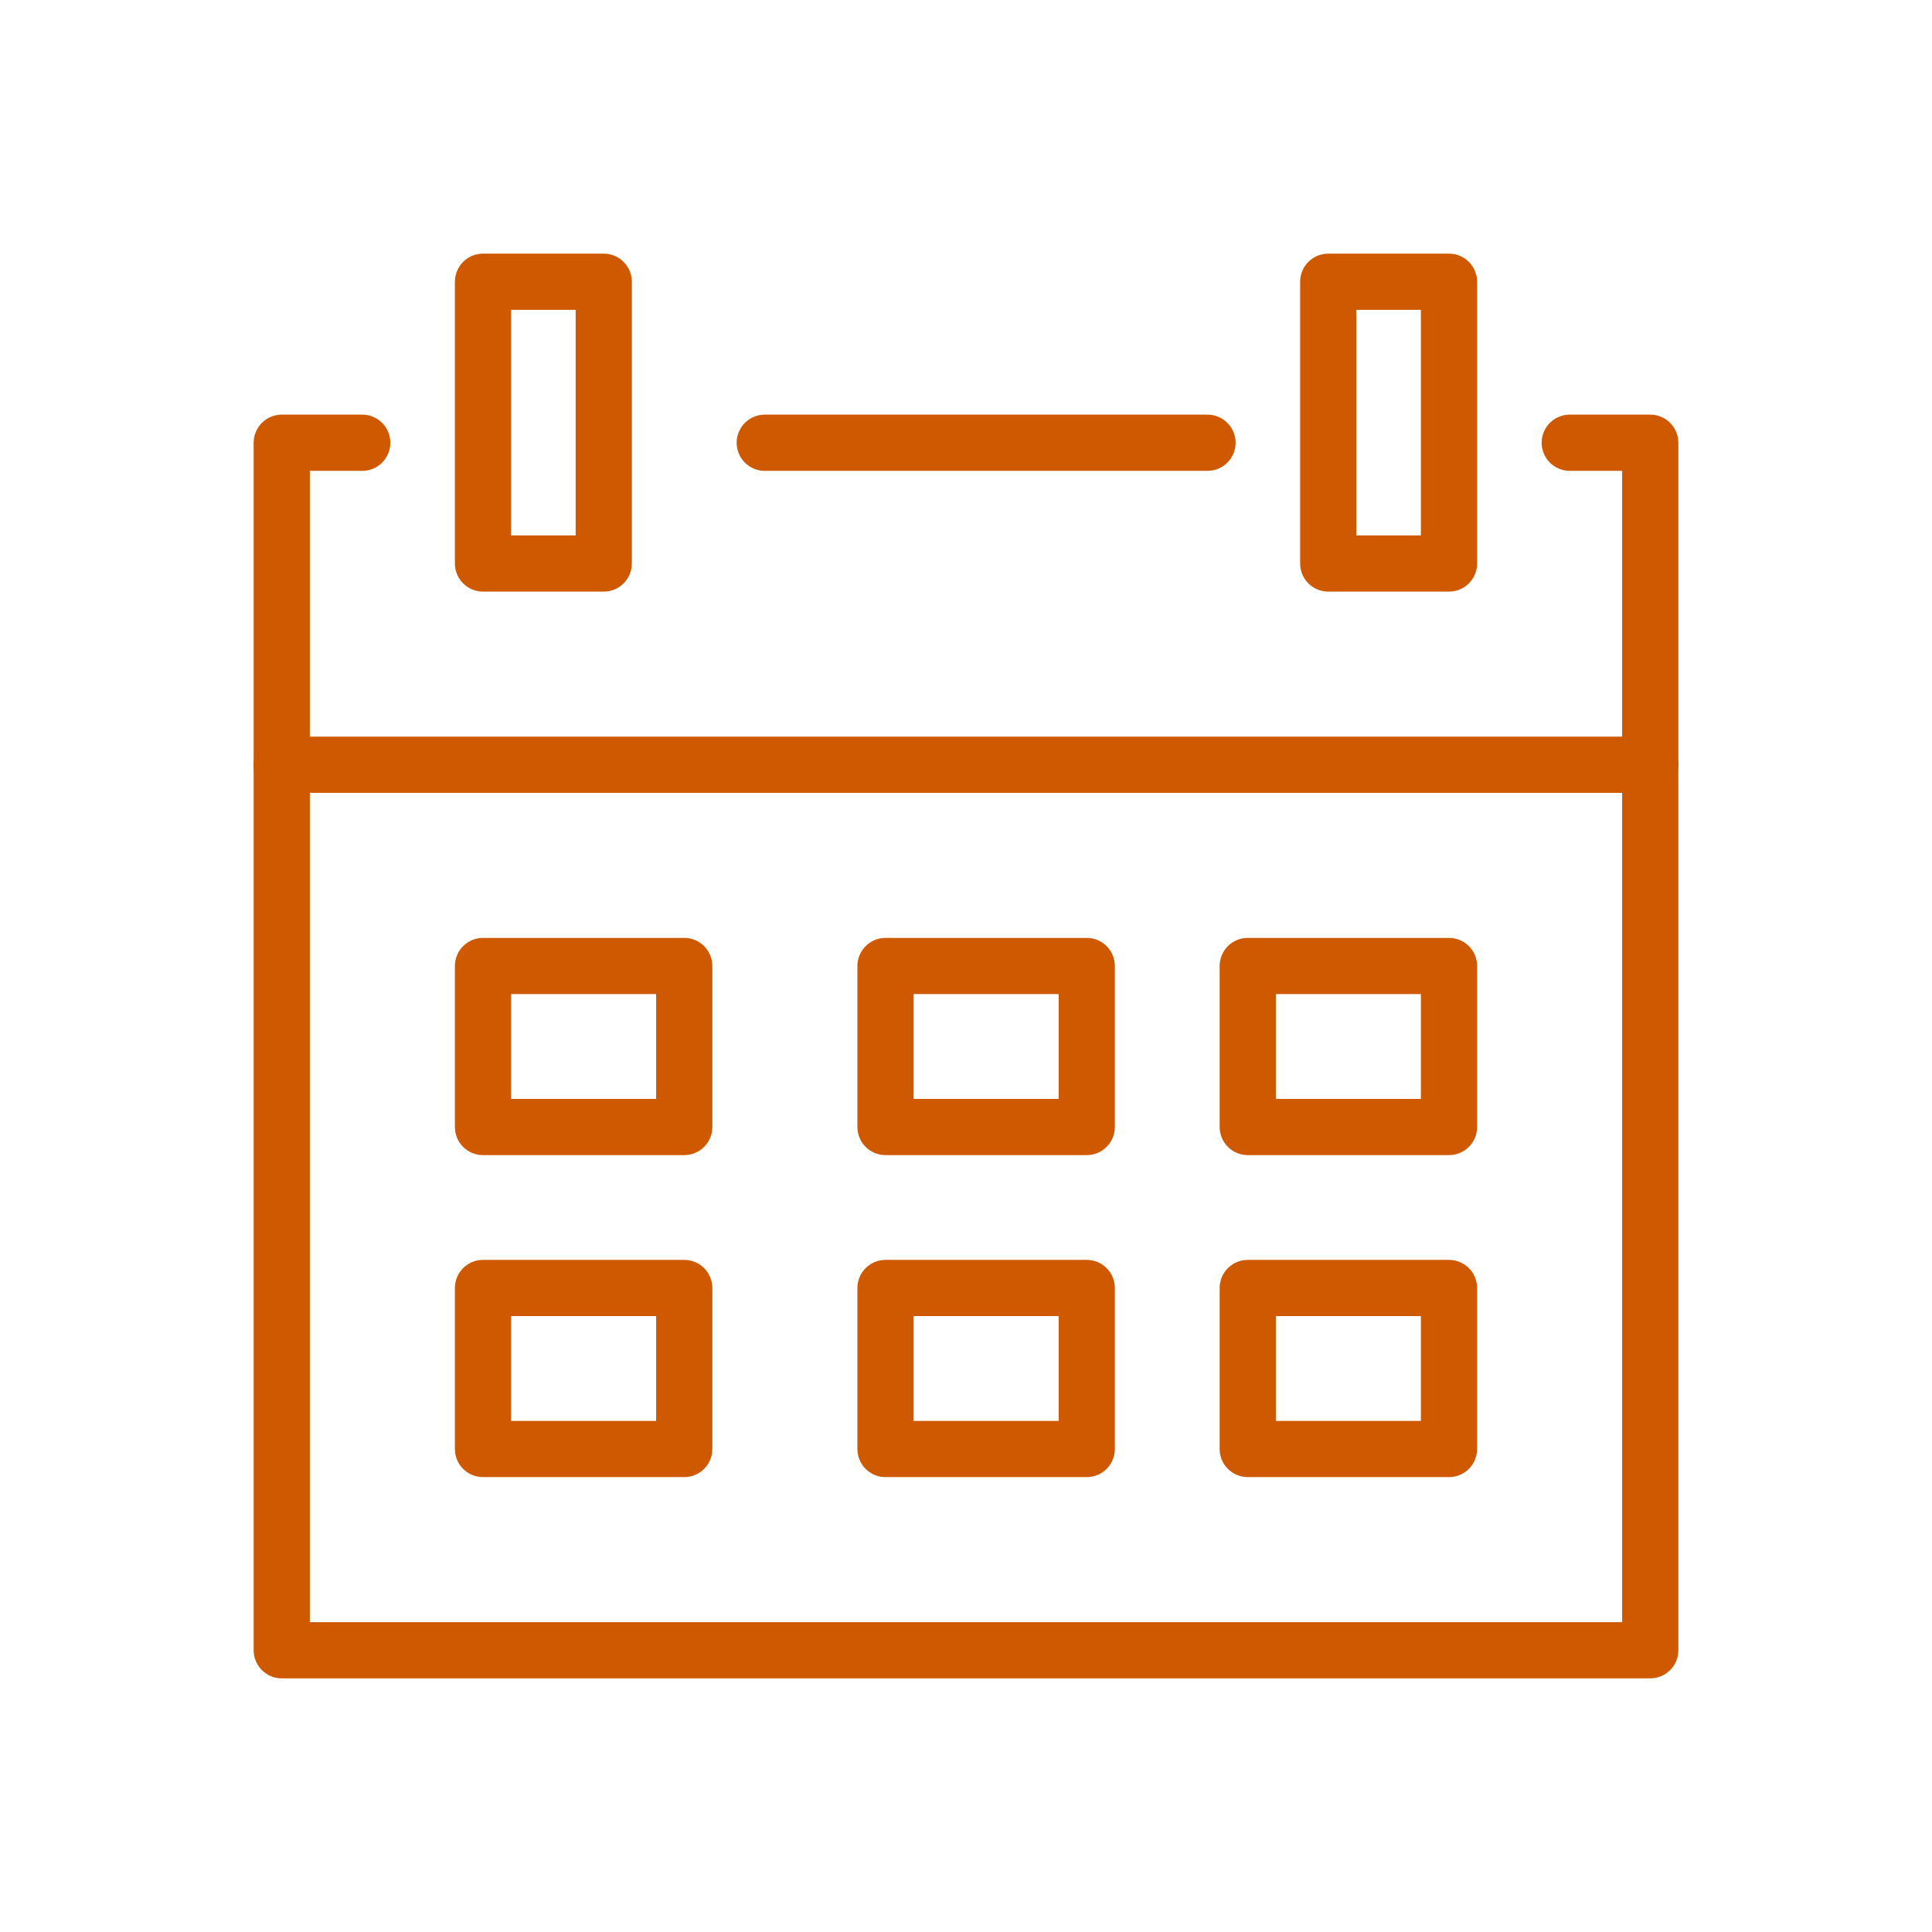
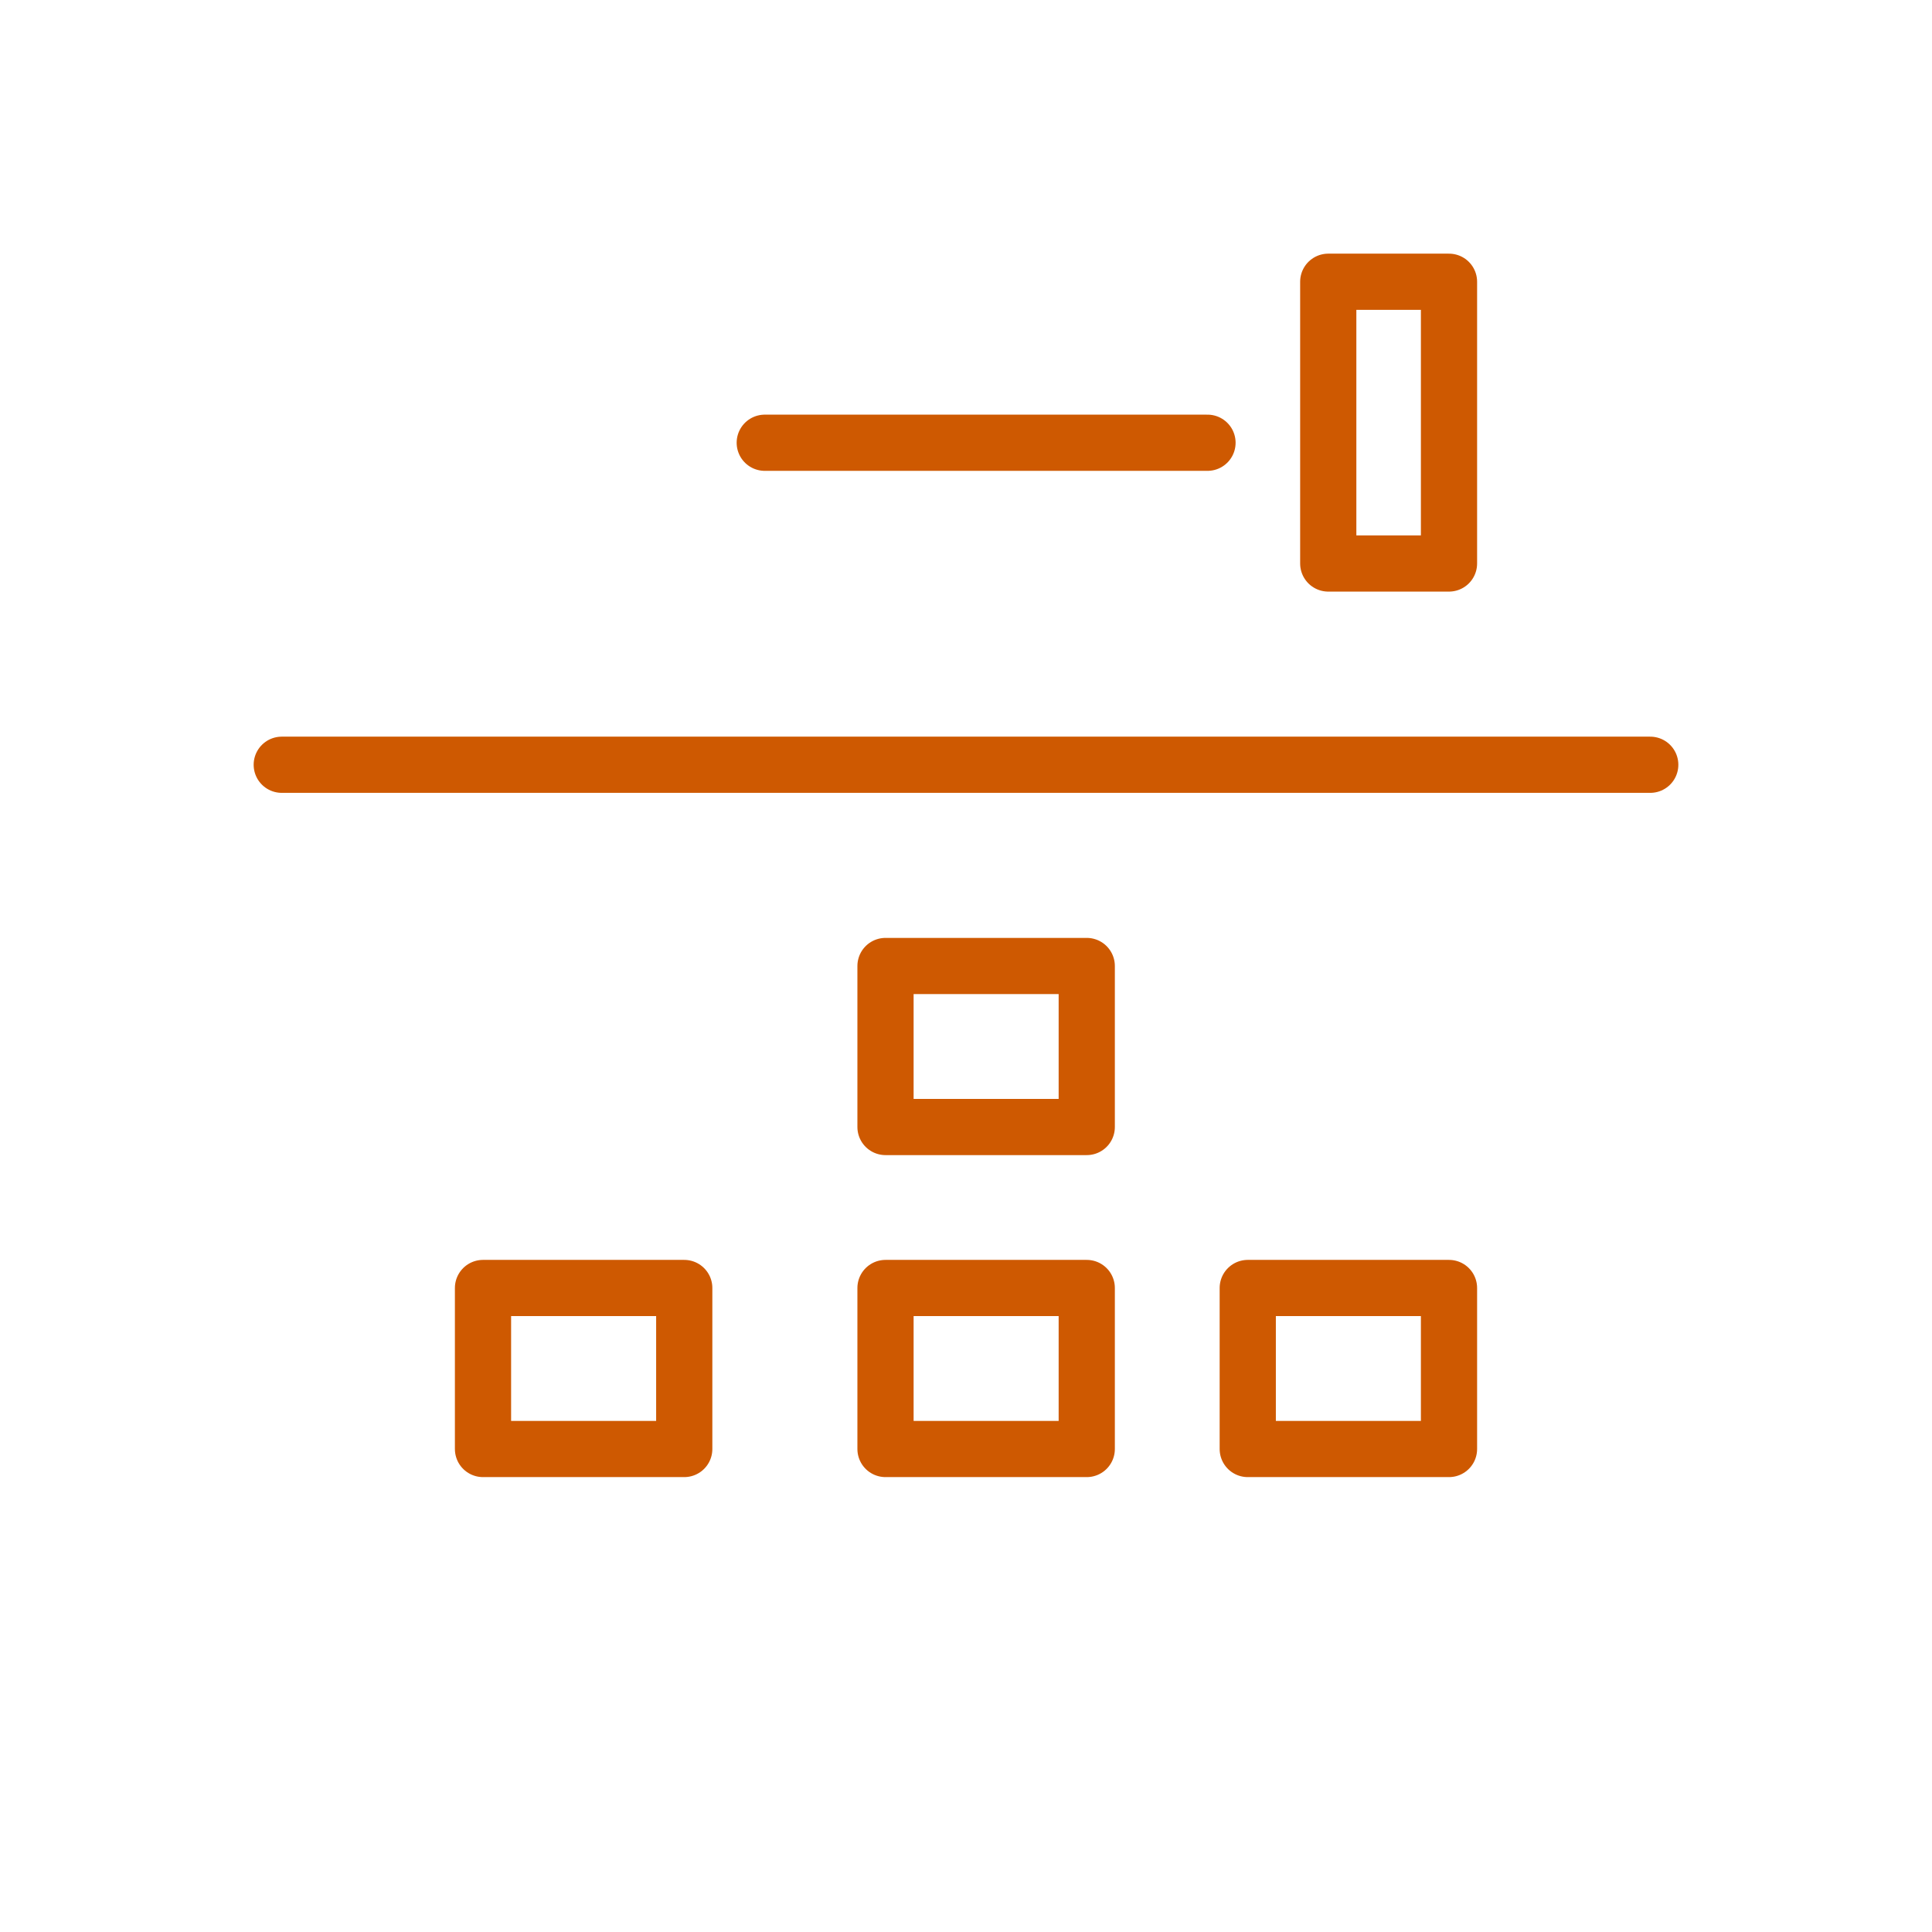
<svg xmlns="http://www.w3.org/2000/svg" width="110" height="110" viewBox="0 0 110 110" fill="none">
  <path d="M43.542 25.208H68.75" stroke="#CE5901" stroke-width="3.2" stroke-miterlimit="10" stroke-linecap="round" stroke-linejoin="round" />
-   <path d="M89.375 25.208H93.958V93.958H16.042V25.208H20.625" stroke="#CE5901" stroke-width="3.2" stroke-miterlimit="10" stroke-linecap="round" stroke-linejoin="round" />
-   <path d="M34.375 16.042H27.5V32.083H34.375V16.042Z" stroke="#CE5901" stroke-width="3.2" stroke-miterlimit="10" stroke-linecap="round" stroke-linejoin="round" />
  <path d="M82.5 16.042H75.625V32.083H82.5V16.042Z" stroke="#CE5901" stroke-width="3.2" stroke-miterlimit="10" stroke-linecap="round" stroke-linejoin="round" />
  <path d="M93.958 43.542H16.042" stroke="#CE5901" stroke-width="3.2" stroke-miterlimit="10" stroke-linecap="round" stroke-linejoin="round" />
-   <path d="M38.958 55H27.5V64.167H38.958V55Z" stroke="#CE5901" stroke-width="3.2" stroke-miterlimit="10" stroke-linecap="round" stroke-linejoin="round" />
  <path d="M61.875 55H50.417V64.167H61.875V55Z" stroke="#CE5901" stroke-width="3.2" stroke-miterlimit="10" stroke-linecap="round" stroke-linejoin="round" />
-   <path d="M82.5 55H71.042V64.167H82.5V55Z" stroke="#CE5901" stroke-width="3.2" stroke-miterlimit="10" stroke-linecap="round" stroke-linejoin="round" />
  <path d="M38.958 73.333H27.5V82.5H38.958V73.333Z" stroke="#CE5901" stroke-width="3.2" stroke-miterlimit="10" stroke-linecap="round" stroke-linejoin="round" />
  <path d="M61.875 73.333H50.417V82.5H61.875V73.333Z" stroke="#CE5901" stroke-width="3.2" stroke-miterlimit="10" stroke-linecap="round" stroke-linejoin="round" />
  <path d="M82.5 73.333H71.042V82.5H82.5V73.333Z" stroke="#CE5901" stroke-width="3.2" stroke-miterlimit="10" stroke-linecap="round" stroke-linejoin="round" />
</svg>